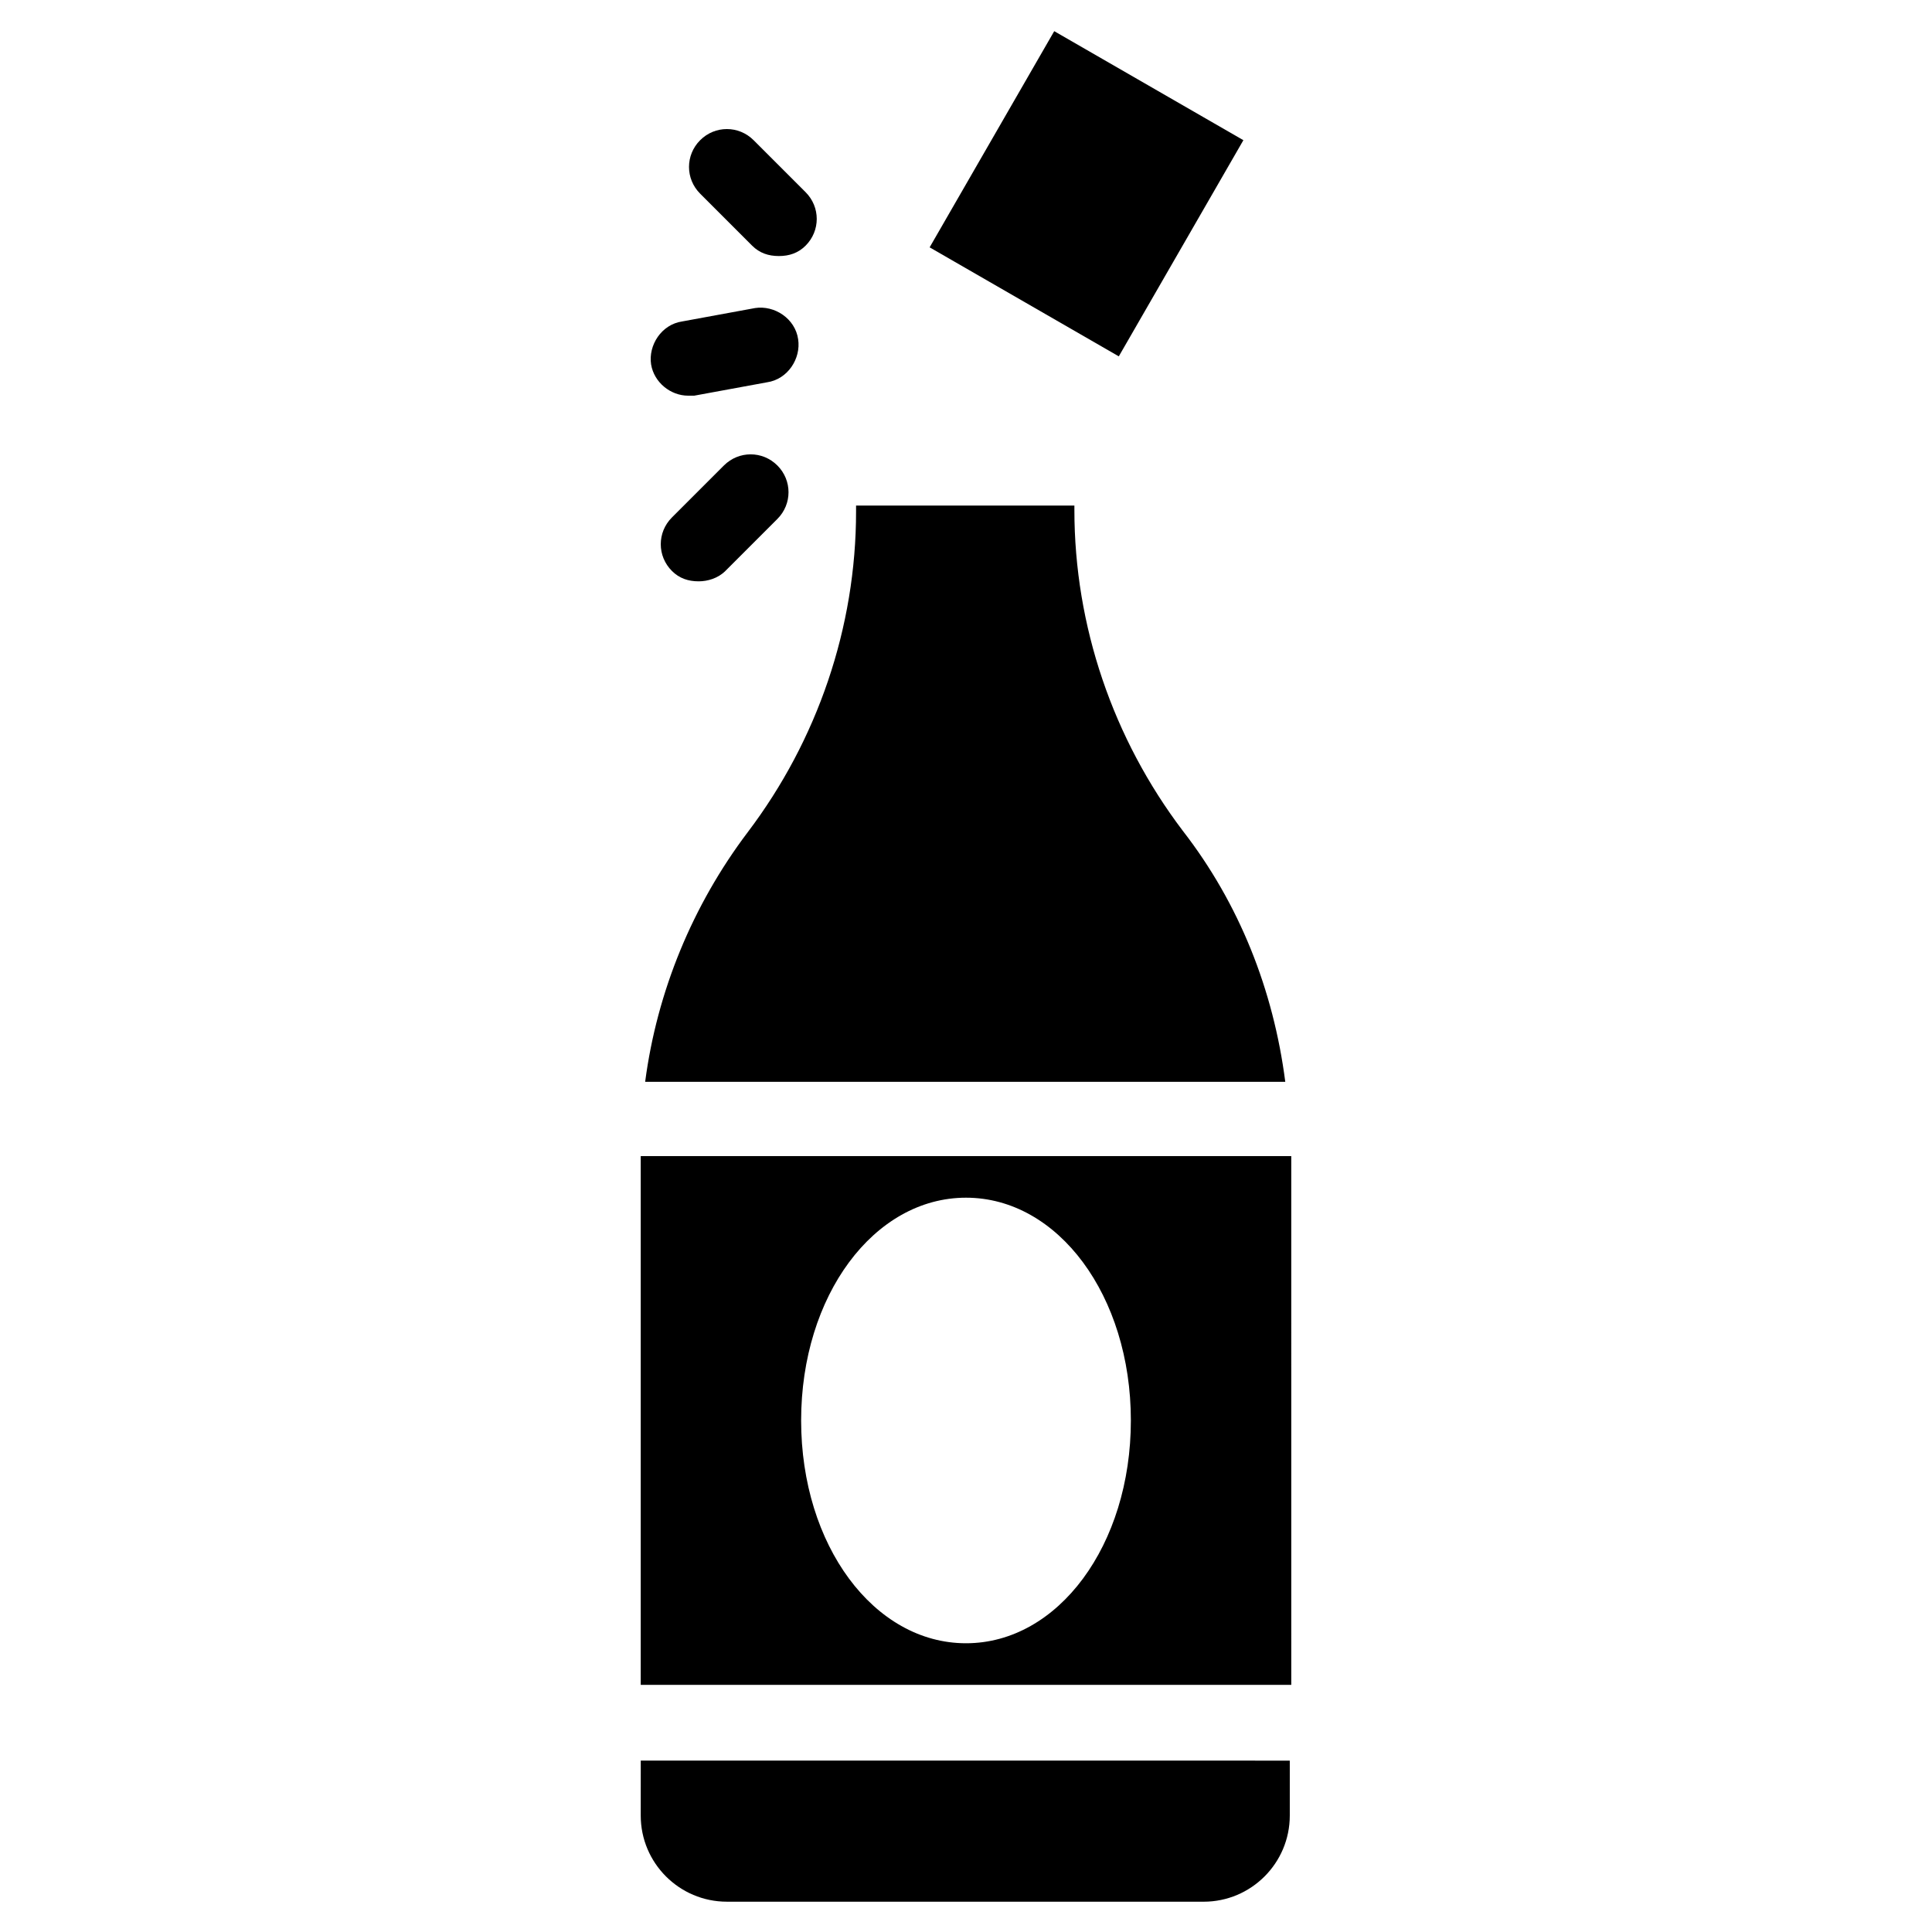
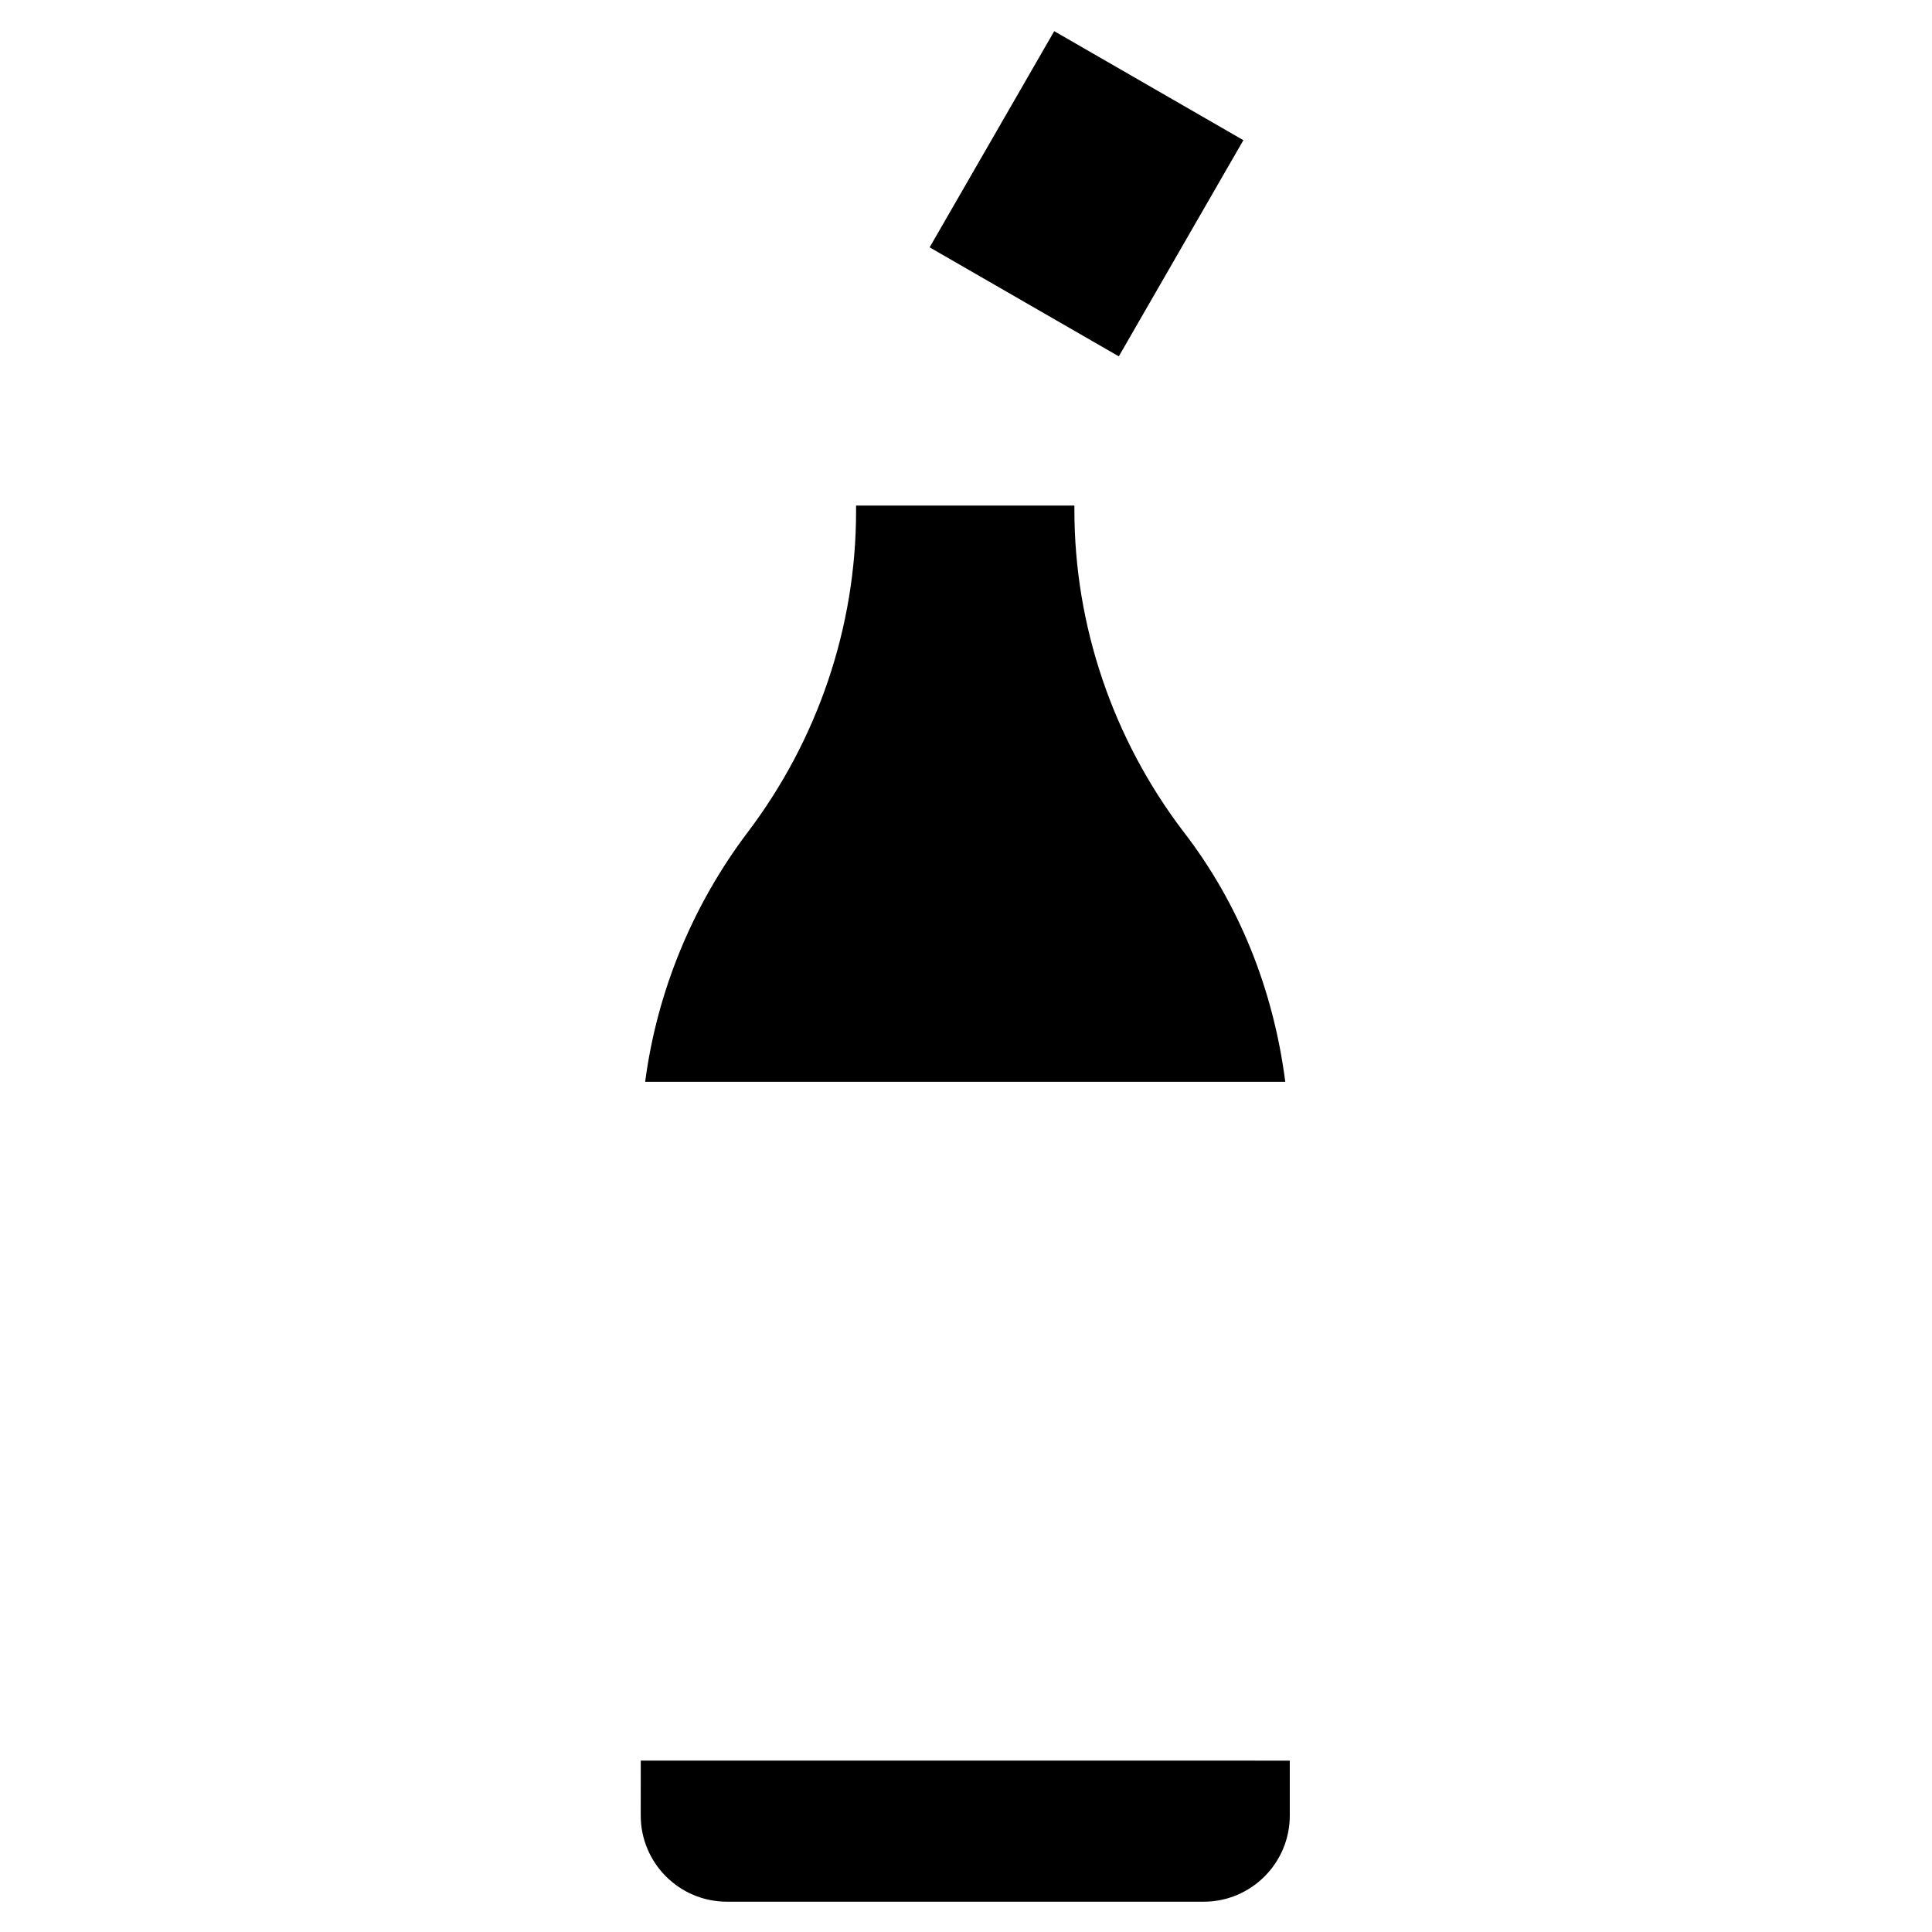
<svg xmlns="http://www.w3.org/2000/svg" fill="#000000" width="800px" height="800px" version="1.1" viewBox="144 144 512 512">
  <g>
    <path d="m423.38 152.26 50.129 28.891-33.016 57.289-50.129-28.891z" />
-     <path d="m313.8 450.38v140.12h172.4l-0.004-140.12zm86.199 129.1c-24.402 0-43.691-25.977-43.691-59.039s19.285-59.039 43.691-59.039c24.402 0 43.691 25.977 43.691 59.039-0.004 33.062-19.289 59.039-43.691 59.039z" />
    <path d="m457.46 364.18c-18.5-24.402-28.734-54.316-28.734-85.02v-1.18h-57.859v1.574c0 30.699-10.234 60.613-28.734 85.02-14.562 19.285-24.008 42.117-27.16 66.125h169.64c-3.144-24.402-12.195-47.23-27.152-66.52z" />
    <path d="m313.8 625.14c0 12.594 10.234 22.828 22.828 22.828l126.35 0.004c12.594 0 22.828-10.234 22.828-22.828v-14.562l-172-0.004z" />
-     <path d="m343.32 209.1c1.969 1.969 4.328 2.754 7.086 2.754 2.754 0 5.117-0.789 7.086-2.754 3.938-3.938 3.938-10.234 0-14.168l-13.777-13.777c-3.938-3.938-10.234-3.938-14.168 0-3.938 3.938-3.938 10.234 0 14.168z" />
-     <path d="m335.84 267.36-13.777 13.777c-3.938 3.938-3.938 10.234 0 14.168 1.969 1.969 4.328 2.754 7.086 2.754 2.363 0 5.117-0.789 7.086-2.754l13.777-13.777c3.938-3.938 3.938-10.234 0-14.168-3.938-3.938-10.234-3.938-14.172 0z" />
-     <path d="m326.39 248.86h1.574l19.285-3.543c5.512-0.789 9.055-6.297 8.266-11.414-0.789-5.512-6.297-9.055-11.414-8.266l-19.285 3.543c-5.512 0.789-9.055 6.297-8.266 11.414 0.789 4.723 5.117 8.266 9.84 8.266z" />
  </g>
</svg>